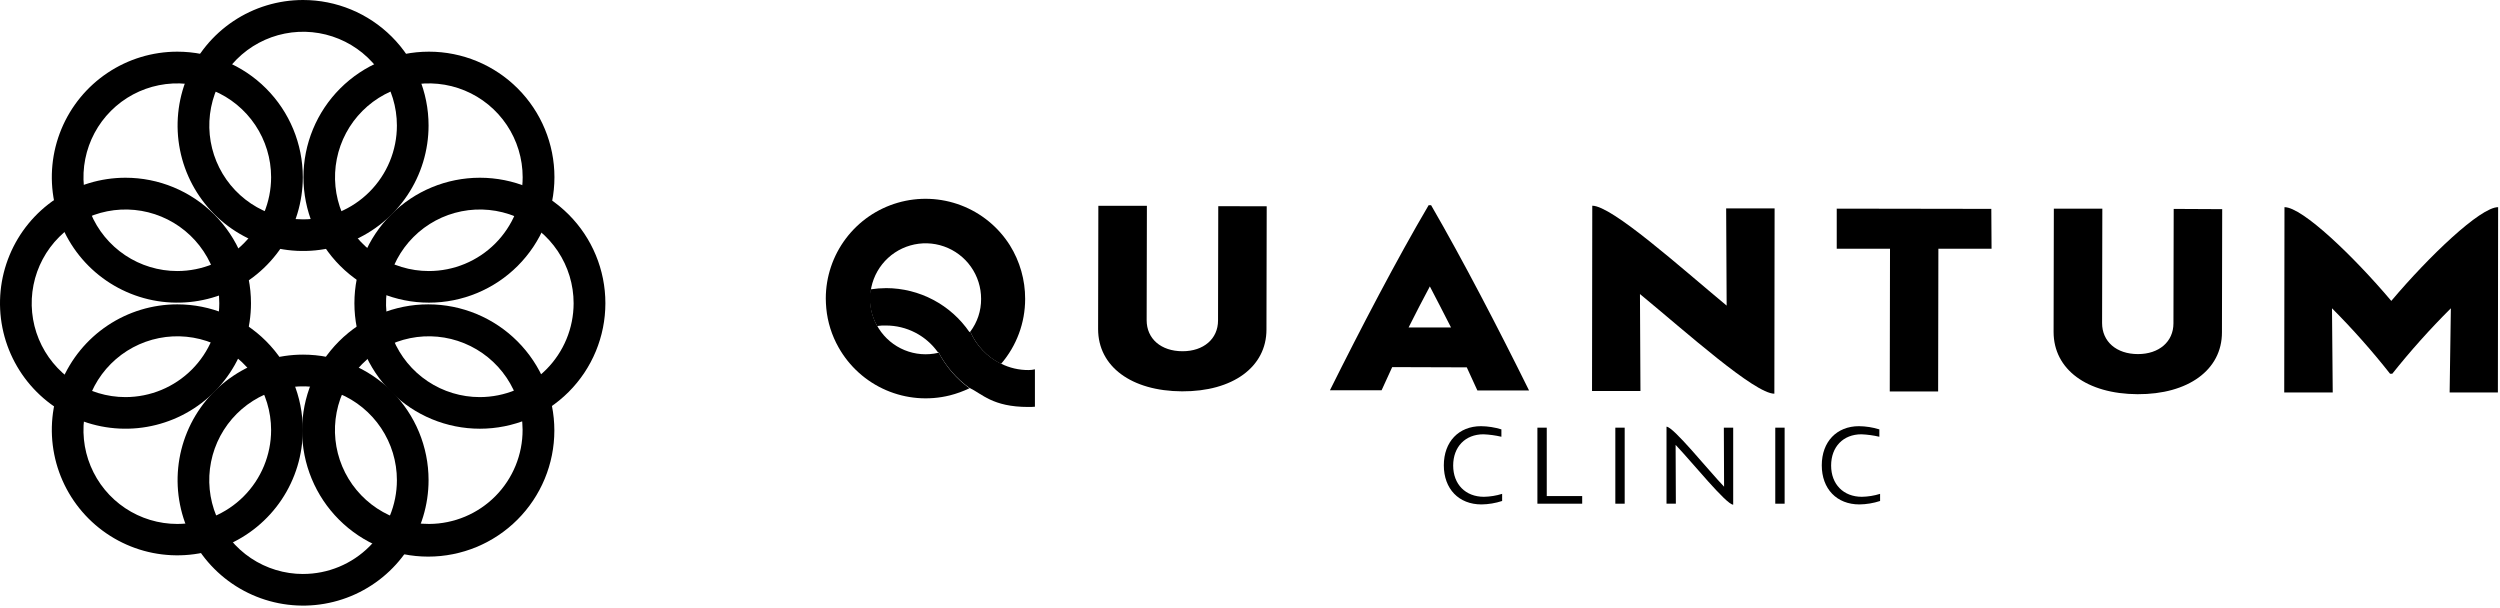
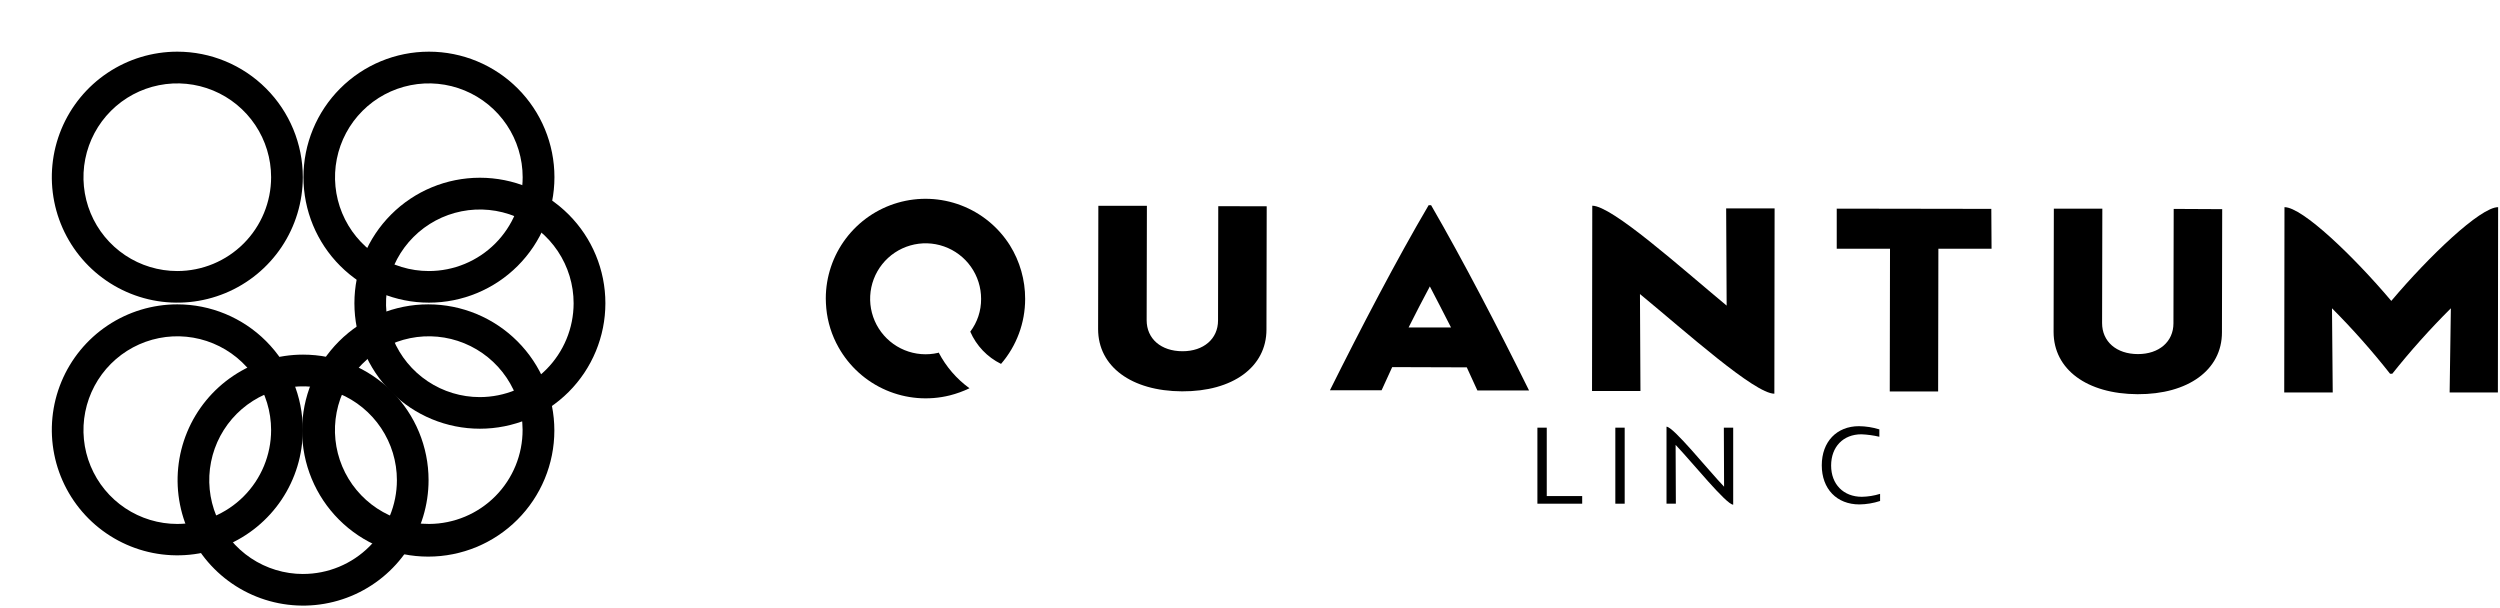
<svg xmlns="http://www.w3.org/2000/svg" width="1016" height="247" viewBox="0 0 1016 247" fill="none">
  <g clip-path="url(#clip0_4099_412)">
-     <path d="M602.87 176.499C595.47 176.499 590.57 181.599 590.57 189.199C590.57 196.799 595.57 201.899 603.07 201.899C605.581 201.851 608.072 201.447 610.469 200.699V203.599C607.756 204.488 604.924 204.96 602.07 204.999C592.87 204.999 586.77 198.699 586.77 189.099C586.77 179.499 592.87 173.199 601.87 173.199C604.684 173.231 607.48 173.669 610.169 174.499V177.499C607.773 176.937 605.329 176.602 602.87 176.499Z" fill="black" />
    <path d="M643.001 201.601V204.701H624.801V173.801H628.601V201.601H643.001Z" fill="black" />
    <path d="M660.271 204.701H656.471V173.801H660.271V204.701Z" fill="black" />
    <path d="M704.37 173.8V205.1C701.57 205.1 687.569 187.7 680.969 180.8L681.07 204.7H677.27V173.4C680.07 173.4 694.069 190.9 700.669 197.8L700.57 173.8H704.37Z" fill="black" />
-     <path d="M725.271 204.701H721.471V173.801H725.271V204.701Z" fill="black" />
    <path d="M756.469 176.499C749.069 176.499 744.169 181.599 744.169 189.199C744.169 196.799 749.169 201.899 756.669 201.899C759.18 201.851 761.672 201.447 764.069 200.699V203.599C761.356 204.488 758.524 204.96 755.669 204.999C746.469 204.999 740.369 198.699 740.369 189.099C740.369 179.499 746.469 173.199 755.469 173.199C758.284 173.231 761.079 173.669 763.769 174.499V177.499C761.373 176.937 758.929 176.602 756.469 176.499Z" fill="black" />
    <path d="M514.79 83.841L514.69 133.941C514.69 149.141 500.99 159.141 480.38 159.041C459.77 158.941 446.27 148.941 446.27 133.741L446.37 83.641H466.1L466 130.141C466 137.641 471.8 142.741 480.6 142.741C489.11 142.741 495.01 137.741 495.01 130.241L495.1 83.791L514.79 83.841Z" fill="black" />
    <path d="M596.1 149.291L565.79 149.191L561.49 158.591H540.49C553 133.491 567.6 105.491 580.6 83.391H581.6C594.4 105.491 609 133.591 621.41 158.691H600.41L596.1 149.291ZM572.49 133.091H589.7C586.9 127.491 583.9 121.891 581.09 116.391C578.15 121.891 575.25 127.491 572.45 133.091H572.49Z" fill="black" />
    <path d="M721.1 160C713.1 160 685.29 135 666.48 119.5L666.68 158.9H647L647.1 83.6C655.1 83.6 682.91 108.6 701.71 124.2L701.51 84.7H721.2L721.1 160Z" fill="black" />
    <path d="M809.369 101.089H787.759L787.659 159.089H767.999L768.099 101.089H746.449V84.789L809.269 84.889L809.369 101.089Z" fill="black" />
    <path d="M903.1 85.001L903 135.101C903 150.301 889.3 160.301 868.69 160.201C848.08 160.101 834.58 150.101 834.58 134.901L834.68 84.801H854.39L854.29 131.301C854.29 138.801 860.09 143.901 868.89 143.901C877.39 143.901 883.29 138.901 883.29 131.401L883.39 84.901L903.1 85.001Z" fill="black" />
    <path d="M1015.24 84.189L1015.14 159.489H995.531L996.031 125.289C987.589 133.691 979.639 142.572 972.221 151.889H971.321C963.98 142.57 956.1 133.688 947.721 125.289L948.021 159.489H928.311L928.411 84.189C935.711 84.189 956.521 104.189 971.821 122.289C987.101 104.189 1008 84.189 1015.24 84.189Z" fill="black" />
    <path d="M410.42 99.689C405.731 92.262 398.756 86.558 390.546 83.437C382.336 80.316 373.334 79.945 364.895 82.382C356.456 84.818 349.037 89.929 343.754 96.946C338.47 103.963 335.609 112.506 335.6 121.289C335.6 122.689 335.7 123.989 335.8 125.289C336.324 130.883 338.028 136.302 340.8 141.189C345.161 148.939 351.944 155.044 360.109 158.566C368.274 162.089 377.37 162.835 386 160.689C388.756 159.991 391.436 159.02 394 157.789C388.761 153.991 384.479 149.027 381.49 143.289C381.39 143.289 381.29 143.289 381.29 143.389C376.729 144.452 371.951 144.069 367.618 142.294C363.285 140.518 359.612 137.437 357.11 133.479C354.607 129.521 353.399 124.882 353.653 120.206C353.907 115.53 355.61 111.049 358.526 107.385C361.442 103.721 365.426 101.056 369.926 99.76C374.426 98.463 379.217 98.6 383.636 100.15C388.055 101.7 391.881 104.588 394.584 108.412C397.287 112.236 398.732 116.806 398.72 121.489C398.753 126.285 397.207 130.959 394.32 134.789C396.798 140.502 401.23 145.145 406.82 147.889C413.15 140.551 416.628 131.18 416.62 121.489C416.639 113.785 414.49 106.23 410.42 99.689Z" fill="black" />
-     <path d="M418 150.39C414.115 150.411 410.279 149.52 406.8 147.79C401.189 145.075 396.749 140.422 394.3 134.69L394 134.99C390.235 129.492 385.191 124.99 379.302 121.872C373.413 118.754 366.854 117.113 360.19 117.09C358.048 117.101 355.909 117.269 353.79 117.59C353.587 118.779 353.483 119.983 353.48 121.19C353.479 125.154 354.513 129.049 356.48 132.49C357.672 132.318 358.877 132.251 360.08 132.29C364.212 132.29 368.284 133.279 371.955 135.176C375.626 137.072 378.789 139.82 381.18 143.19C381.28 143.19 381.38 143.19 381.38 143.09C384.369 148.828 388.652 153.792 393.89 157.59C399.09 159.99 403.29 165.39 417.89 165.39C418.79 165.39 419.69 165.39 420.59 165.29V150.09C419.742 150.289 418.872 150.39 418 150.39Z" fill="black" />
    <path d="M72.06 21C61.973 21 52.112 23.991 43.725 29.595C35.339 35.199 28.802 43.164 24.942 52.483C21.082 61.802 20.072 72.057 22.04 81.95C24.007 91.843 28.865 100.93 35.997 108.062C43.13 115.195 52.217 120.052 62.11 122.02C72.003 123.988 82.257 122.978 91.576 119.118C100.895 115.258 108.861 108.721 114.465 100.334C120.068 91.947 123.06 82.087 123.06 72C123.06 58.474 117.686 45.502 108.122 35.938C98.558 26.373 85.586 21 72.06 21ZM72.06 110.15C64.519 110.152 57.146 107.918 50.875 103.73C44.604 99.543 39.715 93.589 36.827 86.623C33.939 79.657 33.181 71.991 34.65 64.595C36.118 57.198 39.747 50.403 45.077 45.069C50.407 39.734 57.199 36.1 64.595 34.626C71.99 33.151 79.657 33.903 86.625 36.786C93.593 39.668 99.55 44.553 103.743 50.821C107.936 57.089 110.176 64.459 110.18 72C110.18 82.113 106.164 91.812 99.016 98.966C91.868 106.119 82.172 110.142 72.06 110.15Z" fill="black" />
    <path d="M174.29 21C160.767 21.009 147.801 26.389 138.244 35.956C128.687 45.523 123.321 58.495 123.325 72.017C123.33 85.54 128.705 98.508 138.269 108.069C147.833 117.629 160.802 123 174.325 123C187.848 123 200.818 117.629 210.381 108.069C219.945 98.508 225.321 85.54 225.325 72.017C225.33 58.495 219.963 45.523 210.406 35.956C200.849 26.389 187.883 21.009 174.36 21H174.29ZM174.29 110.15C166.749 110.152 159.377 107.918 153.106 103.73C146.834 99.543 141.946 93.589 139.057 86.623C136.169 79.657 135.412 71.991 136.88 64.595C138.349 57.198 141.977 50.403 147.308 45.069C152.638 39.734 159.43 36.1 166.825 34.626C174.221 33.151 181.887 33.903 188.856 36.786C195.824 39.668 201.781 44.553 205.974 50.821C210.166 57.089 212.406 64.459 212.41 72C212.414 77.008 211.431 81.969 209.517 86.597C207.603 91.225 204.796 95.431 201.256 98.974C197.716 102.517 193.512 105.328 188.885 107.245C184.258 109.163 179.299 110.15 174.29 110.15Z" fill="black" />
    <path d="M72.06 123.689C61.973 123.689 52.112 126.681 43.725 132.285C35.339 137.888 28.802 145.854 24.942 155.173C21.082 164.492 20.072 174.746 22.04 184.639C24.007 194.532 28.865 203.619 35.997 210.752C43.13 217.884 52.217 222.742 62.11 224.71C72.003 226.677 82.257 225.667 91.576 221.807C100.895 217.947 108.861 211.41 114.465 203.024C120.068 194.637 123.06 184.776 123.06 174.689C123.06 161.163 117.686 148.191 108.122 138.627C98.558 129.063 85.586 123.689 72.06 123.689ZM72.06 212.929C64.518 212.931 57.146 210.697 50.874 206.509C44.602 202.321 39.714 196.367 36.826 189.4C33.938 182.434 33.181 174.767 34.65 167.37C36.12 159.974 39.749 153.179 45.081 147.845C50.412 142.511 57.205 138.877 64.601 137.404C71.997 135.931 79.664 136.684 86.632 139.568C93.6 142.452 99.557 147.338 103.748 153.607C107.939 159.877 110.178 167.248 110.18 174.789C110.174 184.9 106.157 194.595 99.01 201.746C91.863 208.897 82.17 212.919 72.06 212.929Z" fill="black" />
    <path d="M174 123.689C160.407 123.697 147.374 129.104 137.767 138.719C128.16 148.335 122.766 161.372 122.77 174.964C122.774 188.557 128.176 201.591 137.789 211.201C147.401 220.811 160.437 226.209 174.03 226.209C187.622 226.209 200.658 220.811 210.271 211.201C219.883 201.591 225.286 188.557 225.29 174.964C225.293 161.372 219.899 148.335 210.292 138.719C200.685 129.104 187.652 123.697 174.06 123.689H174ZM174.43 212.929C166.888 212.965 159.506 210.763 153.216 206.603C146.926 202.443 142.01 196.511 139.092 189.558C136.173 182.604 135.382 174.941 136.818 167.538C138.254 160.134 141.854 153.323 147.161 147.965C152.468 142.608 159.245 138.944 166.635 137.438C174.024 135.932 181.694 136.651 188.675 139.504C195.656 142.357 201.634 147.216 205.853 153.466C210.073 159.717 212.344 167.078 212.38 174.619C212.425 184.731 208.452 194.447 201.336 201.631C194.22 208.815 184.541 212.879 174.43 212.929Z" fill="black" />
-     <path d="M123.17 0C113.083 0 103.223 2.991 94.836 8.595C86.449 14.199 79.912 22.164 76.052 31.483C72.192 40.802 71.182 51.057 73.15 60.95C75.118 70.843 79.975 79.93 87.108 87.062C94.24 94.195 103.327 99.052 113.22 101.02C123.113 102.988 133.368 101.978 142.687 98.118C152.006 94.258 159.971 87.721 165.575 79.334C171.179 70.947 174.17 61.087 174.17 51C174.17 37.474 168.797 24.502 159.232 14.938C149.668 5.373 136.696 0 123.17 0ZM123.17 89.15C115.632 89.148 108.264 86.911 101.997 82.723C95.731 78.534 90.846 72.582 87.962 65.618C85.077 58.654 84.322 50.991 85.791 43.598C87.261 36.205 90.889 29.413 96.218 24.082C101.547 18.751 108.336 15.119 115.728 13.645C123.121 12.172 130.784 12.923 137.749 15.804C144.715 18.685 150.67 23.566 154.862 29.831C159.054 36.096 161.294 43.462 161.3 51C161.304 56.009 160.32 60.97 158.406 65.599C156.491 70.228 153.683 74.435 150.142 77.978C146.601 81.521 142.396 84.331 137.768 86.248C133.14 88.165 128.179 89.151 123.17 89.15Z" fill="black" />
    <path d="M123.17 144.119C113.083 144.119 103.223 147.11 94.836 152.714C86.449 158.318 79.912 166.283 76.052 175.602C72.192 184.921 71.182 195.176 73.15 205.069C75.118 214.962 79.975 224.049 87.108 231.182C94.24 238.314 103.327 243.171 113.22 245.139C123.113 247.107 133.368 246.097 142.687 242.237C152.006 238.377 159.971 231.84 165.575 223.453C171.179 215.066 174.17 205.206 174.17 195.119C174.17 181.593 168.797 168.621 159.232 159.057C149.668 149.492 136.696 144.119 123.17 144.119ZM123.17 233.269C115.629 233.269 108.256 231.033 101.986 226.843C95.716 222.653 90.828 216.698 87.942 209.731C85.056 202.764 84.301 195.097 85.773 187.7C87.244 180.304 90.875 173.51 96.208 168.177C101.541 162.845 108.335 159.213 115.731 157.742C123.128 156.271 130.794 157.026 137.762 159.912C144.729 162.798 150.684 167.685 154.874 173.955C159.064 180.226 161.3 187.598 161.3 195.139C161.3 200.145 160.314 205.102 158.398 209.727C156.483 214.352 153.675 218.554 150.135 222.094C146.595 225.634 142.393 228.442 137.768 230.357C133.143 232.273 128.186 233.259 123.18 233.259L123.17 233.269Z" fill="black" />
-     <path d="M51 72.231C40.913 72.231 31.053 75.222 22.666 80.826C14.279 86.43 7.742 94.395 3.882 103.714C0.022 113.033 -0.988 123.287 0.98 133.18C2.948 143.073 7.805 152.16 14.938 159.293C22.07 166.425 31.157 171.283 41.05 173.251C50.943 175.218 61.198 174.208 70.517 170.348C79.836 166.488 87.801 159.951 93.405 151.565C99.009 143.178 102 133.317 102 123.23C102 109.704 96.627 96.732 87.062 87.168C77.498 77.604 64.526 72.231 51 72.231ZM51 161.38C43.461 161.38 36.09 159.145 29.822 154.956C23.553 150.767 18.667 144.814 15.782 137.848C12.896 130.883 12.142 123.218 13.613 115.824C15.083 108.429 18.714 101.637 24.045 96.306C29.376 90.974 36.169 87.344 43.563 85.873C50.958 84.402 58.622 85.157 65.588 88.042C72.553 90.927 78.507 95.813 82.696 102.082C86.884 108.351 89.12 115.721 89.12 123.26C89.112 133.368 85.093 143.059 77.946 150.207C70.799 157.354 61.108 161.373 51 161.38Z" fill="black" />
    <path d="M195 72.231C181.477 72.238 168.51 77.617 158.952 87.184C149.394 96.751 144.026 109.722 144.03 123.245C144.034 136.769 149.409 149.737 158.973 159.298C168.537 168.859 181.507 174.23 195.03 174.23C208.554 174.23 221.523 168.859 231.087 159.298C240.651 149.737 246.026 136.769 246.03 123.245C246.034 109.722 240.667 96.751 231.109 87.184C221.55 77.617 208.584 72.238 195.06 72.231H195ZM195 161.38C187.461 161.38 180.091 159.145 173.822 154.956C167.553 150.767 162.667 144.814 159.782 137.848C156.897 130.883 156.142 123.218 157.613 115.824C159.084 108.429 162.714 101.637 168.045 96.306C173.377 90.974 180.169 87.344 187.563 85.873C194.958 84.402 202.623 85.157 209.588 88.042C216.554 90.927 222.507 95.813 226.696 102.082C230.885 108.351 233.12 115.721 233.12 123.26C233.11 133.367 229.09 143.057 221.943 150.204C214.797 157.35 205.107 161.37 195 161.38Z" fill="black" />
  </g>
  <defs>
    <clipPath id="clip0_4099_412">
      <rect width="1015.24" height="246.12" fill="white" />
    </clipPath>
  </defs>
</svg>